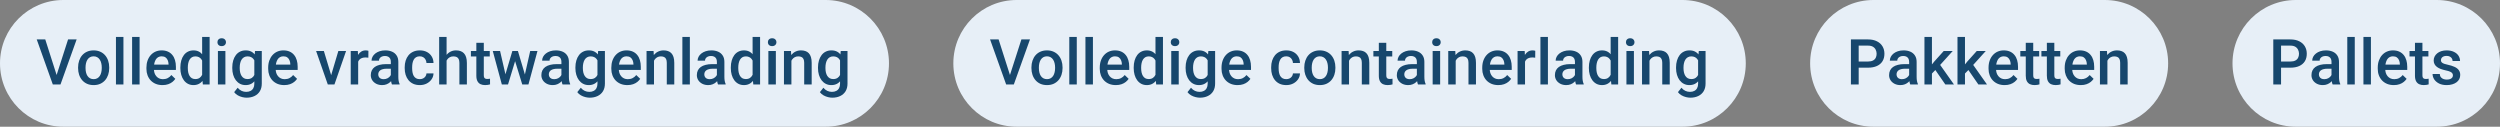
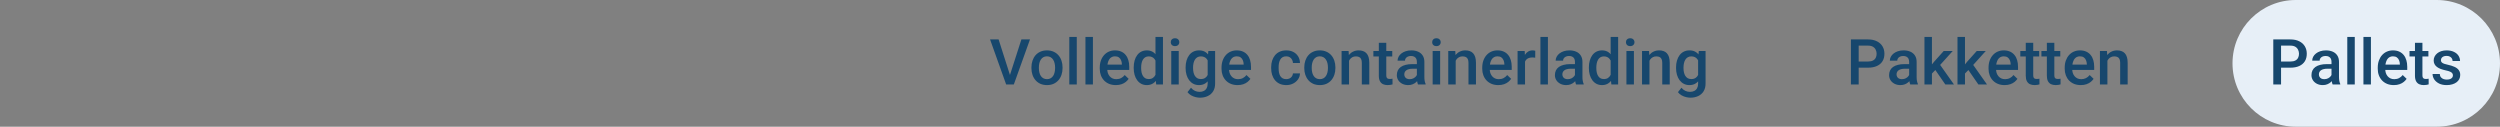
<svg xmlns="http://www.w3.org/2000/svg" width="1243" height="63" viewBox="0 0 1243 63" fill="none">
  <rect x="0" y="0" width="1243" height="63" fill="#808080" stroke="none" />
-   <path d="M0 31.5C0 14.103 14.103 0 31.5 0H410.5C427.897 0 442 14.103 442 31.5C442 48.897 427.897 63 410.5 63H31.5C14.103 63 0 48.897 0 31.5Z" fill="#E7EFF7" />
-   <path d="M27.951 37.909L33.842 19.605H38.103L30.074 42H27.198L27.951 37.909ZM22.507 19.605L28.351 37.909L29.151 42H26.259L18.262 19.605H22.507ZM38.826 33.864V33.51C38.826 32.31 39 31.198 39.349 30.172C39.697 29.137 40.2 28.239 40.856 27.48C41.523 26.711 42.333 26.117 43.286 25.696C44.25 25.266 45.337 25.05 46.547 25.05C47.767 25.05 48.854 25.266 49.808 25.696C50.772 26.117 51.587 26.711 52.253 27.48C52.92 28.239 53.427 29.137 53.776 30.172C54.124 31.198 54.299 32.31 54.299 33.51V33.864C54.299 35.063 54.124 36.176 53.776 37.201C53.427 38.227 52.92 39.124 52.253 39.893C51.587 40.652 50.777 41.246 49.823 41.677C48.869 42.097 47.788 42.308 46.578 42.308C45.357 42.308 44.265 42.097 43.301 41.677C42.348 41.246 41.538 40.652 40.871 39.893C40.205 39.124 39.697 38.227 39.349 37.201C39 36.176 38.826 35.063 38.826 33.864ZM42.532 33.51V33.864C42.532 34.612 42.609 35.32 42.763 35.986C42.917 36.653 43.158 37.237 43.486 37.739C43.814 38.242 44.235 38.637 44.747 38.924C45.26 39.211 45.87 39.355 46.578 39.355C47.265 39.355 47.859 39.211 48.362 38.924C48.874 38.637 49.295 38.242 49.623 37.739C49.951 37.237 50.192 36.653 50.346 35.986C50.51 35.32 50.592 34.612 50.592 33.864V33.51C50.592 32.772 50.51 32.074 50.346 31.418C50.192 30.752 49.946 30.162 49.608 29.649C49.279 29.137 48.859 28.737 48.346 28.45C47.844 28.152 47.244 28.003 46.547 28.003C45.85 28.003 45.245 28.152 44.732 28.45C44.23 28.737 43.814 29.137 43.486 29.649C43.158 30.162 42.917 30.752 42.763 31.418C42.609 32.074 42.532 32.772 42.532 33.51ZM61.374 18.375V42H57.652V18.375H61.374ZM69.403 18.375V42H65.681V18.375H69.403ZM80.8 42.308C79.57 42.308 78.457 42.108 77.462 41.708C76.478 41.298 75.637 40.728 74.94 40.001C74.253 39.273 73.725 38.416 73.356 37.432C72.987 36.447 72.802 35.386 72.802 34.248V33.633C72.802 32.331 72.992 31.151 73.371 30.095C73.751 29.039 74.279 28.137 74.955 27.388C75.632 26.629 76.432 26.05 77.355 25.65C78.278 25.25 79.277 25.05 80.354 25.05C81.543 25.05 82.584 25.25 83.476 25.65C84.368 26.05 85.107 26.614 85.691 27.342C86.286 28.06 86.727 28.916 87.014 29.911C87.311 30.905 87.46 32.002 87.46 33.202V34.786H74.602V32.126H83.799V31.833C83.779 31.167 83.645 30.541 83.399 29.957C83.164 29.372 82.8 28.901 82.307 28.542C81.815 28.183 81.159 28.003 80.339 28.003C79.723 28.003 79.175 28.137 78.693 28.403C78.221 28.66 77.826 29.034 77.508 29.526C77.191 30.018 76.945 30.613 76.77 31.31C76.606 31.997 76.524 32.772 76.524 33.633V34.248C76.524 34.976 76.622 35.653 76.816 36.278C77.022 36.894 77.319 37.432 77.709 37.893C78.098 38.355 78.57 38.719 79.124 38.985C79.677 39.242 80.308 39.37 81.015 39.37C81.907 39.37 82.702 39.19 83.399 38.831C84.097 38.473 84.702 37.965 85.214 37.309L87.168 39.201C86.809 39.724 86.342 40.226 85.768 40.708C85.194 41.18 84.492 41.564 83.661 41.862C82.841 42.159 81.887 42.308 80.8 42.308ZM100.503 38.555V18.375H104.225V42H100.857L100.503 38.555ZM89.675 33.864V33.541C89.675 32.279 89.823 31.131 90.121 30.095C90.418 29.049 90.849 28.152 91.413 27.404C91.977 26.645 92.664 26.065 93.474 25.666C94.284 25.255 95.197 25.05 96.212 25.05C97.217 25.05 98.098 25.245 98.857 25.635C99.616 26.024 100.262 26.583 100.795 27.311C101.328 28.029 101.754 28.89 102.072 29.895C102.39 30.89 102.615 31.997 102.749 33.218V34.248C102.615 35.438 102.39 36.524 102.072 37.509C101.754 38.493 101.328 39.344 100.795 40.062C100.262 40.78 99.611 41.334 98.842 41.723C98.083 42.113 97.196 42.308 96.181 42.308C95.176 42.308 94.269 42.097 93.459 41.677C92.659 41.257 91.977 40.667 91.413 39.908C90.849 39.149 90.418 38.257 90.121 37.232C89.823 36.196 89.675 35.074 89.675 33.864ZM93.382 33.541V33.864C93.382 34.622 93.448 35.33 93.582 35.986C93.725 36.642 93.946 37.222 94.243 37.724C94.54 38.216 94.925 38.606 95.397 38.893C95.878 39.17 96.453 39.308 97.119 39.308C97.96 39.308 98.652 39.124 99.196 38.755C99.739 38.386 100.165 37.888 100.472 37.263C100.79 36.627 101.005 35.919 101.118 35.14V32.356C101.057 31.751 100.928 31.187 100.734 30.664C100.549 30.141 100.298 29.685 99.98 29.295C99.662 28.895 99.267 28.588 98.796 28.373C98.334 28.147 97.786 28.034 97.15 28.034C96.473 28.034 95.899 28.178 95.427 28.465C94.956 28.752 94.566 29.147 94.258 29.649C93.961 30.152 93.74 30.736 93.597 31.403C93.453 32.069 93.382 32.782 93.382 33.541ZM112.069 25.358V42H108.347V25.358H112.069ZM108.101 20.99C108.101 20.426 108.286 19.959 108.655 19.59C109.034 19.211 109.557 19.021 110.224 19.021C110.88 19.021 111.398 19.211 111.777 19.59C112.156 19.959 112.346 20.426 112.346 20.99C112.346 21.544 112.156 22.005 111.777 22.374C111.398 22.743 110.88 22.928 110.224 22.928C109.557 22.928 109.034 22.743 108.655 22.374C108.286 22.005 108.101 21.544 108.101 20.99ZM126.789 25.358H130.157V41.539C130.157 43.036 129.839 44.307 129.204 45.353C128.568 46.399 127.681 47.194 126.543 47.737C125.405 48.291 124.087 48.568 122.59 48.568C121.954 48.568 121.247 48.475 120.467 48.291C119.698 48.106 118.95 47.809 118.222 47.399C117.504 46.999 116.904 46.471 116.422 45.815L118.16 43.63C118.755 44.338 119.411 44.856 120.129 45.184C120.847 45.512 121.6 45.676 122.39 45.676C123.241 45.676 123.964 45.517 124.559 45.199C125.164 44.892 125.63 44.435 125.958 43.83C126.286 43.225 126.45 42.487 126.45 41.615V29.126L126.789 25.358ZM115.484 33.864V33.541C115.484 32.279 115.638 31.131 115.945 30.095C116.253 29.049 116.694 28.152 117.268 27.404C117.842 26.645 118.54 26.065 119.36 25.666C120.18 25.255 121.108 25.05 122.144 25.05C123.22 25.05 124.138 25.245 124.897 25.635C125.666 26.024 126.307 26.583 126.82 27.311C127.332 28.029 127.732 28.89 128.019 29.895C128.317 30.89 128.537 31.997 128.681 33.218V34.248C128.547 35.438 128.322 36.524 128.004 37.509C127.686 38.493 127.266 39.344 126.743 40.062C126.22 40.78 125.574 41.334 124.805 41.723C124.046 42.113 123.149 42.308 122.113 42.308C121.098 42.308 120.18 42.097 119.36 41.677C118.55 41.257 117.853 40.667 117.268 39.908C116.694 39.149 116.253 38.257 115.945 37.232C115.638 36.196 115.484 35.074 115.484 33.864ZM119.191 33.541V33.864C119.191 34.622 119.262 35.33 119.406 35.986C119.56 36.642 119.791 37.222 120.098 37.724C120.416 38.216 120.816 38.606 121.298 38.893C121.79 39.17 122.369 39.308 123.036 39.308C123.907 39.308 124.62 39.124 125.174 38.755C125.738 38.386 126.168 37.888 126.466 37.263C126.773 36.627 126.989 35.919 127.112 35.14V32.356C127.05 31.751 126.922 31.187 126.727 30.664C126.543 30.141 126.292 29.685 125.974 29.295C125.656 28.895 125.256 28.588 124.774 28.373C124.292 28.147 123.723 28.034 123.067 28.034C122.4 28.034 121.821 28.178 121.329 28.465C120.836 28.752 120.431 29.147 120.114 29.649C119.806 30.152 119.575 30.736 119.421 31.403C119.268 32.069 119.191 32.782 119.191 33.541ZM141.339 42.308C140.109 42.308 138.996 42.108 138.001 41.708C137.017 41.298 136.176 40.728 135.479 40.001C134.792 39.273 134.264 38.416 133.895 37.432C133.526 36.447 133.341 35.386 133.341 34.248V33.633C133.341 32.331 133.531 31.151 133.91 30.095C134.29 29.039 134.818 28.137 135.494 27.388C136.171 26.629 136.971 26.05 137.894 25.65C138.817 25.25 139.816 25.05 140.893 25.05C142.083 25.05 143.123 25.25 144.015 25.65C144.907 26.05 145.646 26.614 146.23 27.342C146.825 28.06 147.266 28.916 147.553 29.911C147.85 30.905 147.999 32.002 147.999 33.202V34.786H135.141V32.126H144.338V31.833C144.318 31.167 144.185 30.541 143.938 29.957C143.703 29.372 143.339 28.901 142.846 28.542C142.354 28.183 141.698 28.003 140.878 28.003C140.262 28.003 139.714 28.137 139.232 28.403C138.76 28.66 138.365 29.034 138.048 29.526C137.73 30.018 137.484 30.613 137.309 31.31C137.145 31.997 137.063 32.772 137.063 33.633V34.248C137.063 34.976 137.161 35.653 137.355 36.278C137.561 36.894 137.858 37.432 138.248 37.893C138.637 38.355 139.109 38.719 139.663 38.985C140.216 39.242 140.847 39.37 141.554 39.37C142.447 39.37 143.241 39.19 143.938 38.831C144.636 38.473 145.241 37.965 145.753 37.309L147.707 39.201C147.348 39.724 146.881 40.226 146.307 40.708C145.733 41.18 145.031 41.564 144.2 41.862C143.38 42.159 142.426 42.308 141.339 42.308ZM164.149 39.062L168.225 25.358H172.07L166.287 42H163.887L164.149 39.062ZM161.027 25.358L165.179 39.124L165.379 42H162.98L157.166 25.358H161.027ZM178.084 28.526V42H174.377V25.358H177.915L178.084 28.526ZM183.175 25.25L183.144 28.696C182.919 28.654 182.673 28.624 182.406 28.603C182.15 28.583 181.893 28.573 181.637 28.573C181.001 28.573 180.442 28.665 179.96 28.849C179.479 29.024 179.073 29.28 178.745 29.618C178.427 29.947 178.181 30.346 178.007 30.818C177.833 31.29 177.73 31.818 177.699 32.402L176.854 32.464C176.854 31.418 176.956 30.449 177.161 29.557C177.366 28.665 177.674 27.88 178.084 27.204C178.504 26.527 179.027 25.999 179.653 25.619C180.289 25.24 181.022 25.05 181.852 25.05C182.078 25.05 182.319 25.071 182.575 25.112C182.842 25.153 183.042 25.199 183.175 25.25ZM194.326 38.662V30.726C194.326 30.131 194.219 29.618 194.003 29.188C193.788 28.757 193.46 28.424 193.019 28.188C192.588 27.952 192.045 27.834 191.388 27.834C190.783 27.834 190.26 27.937 189.82 28.142C189.379 28.347 189.035 28.624 188.789 28.972C188.543 29.321 188.42 29.716 188.42 30.157H184.729C184.729 29.5 184.887 28.865 185.205 28.25C185.523 27.634 185.985 27.086 186.59 26.604C187.195 26.122 187.917 25.742 188.758 25.466C189.599 25.189 190.542 25.05 191.588 25.05C192.839 25.05 193.947 25.261 194.911 25.681C195.885 26.101 196.649 26.737 197.202 27.588C197.766 28.429 198.048 29.485 198.048 30.757V38.155C198.048 38.914 198.1 39.596 198.202 40.2C198.315 40.795 198.474 41.313 198.679 41.754V42H194.88C194.706 41.6 194.567 41.093 194.465 40.477C194.372 39.852 194.326 39.247 194.326 38.662ZM194.865 31.879L194.895 34.171H192.234C191.547 34.171 190.942 34.238 190.419 34.371C189.896 34.494 189.461 34.679 189.112 34.925C188.763 35.171 188.502 35.468 188.328 35.817C188.153 36.166 188.066 36.56 188.066 37.001C188.066 37.442 188.169 37.847 188.374 38.216C188.579 38.575 188.876 38.857 189.266 39.062C189.666 39.267 190.148 39.37 190.712 39.37C191.47 39.37 192.132 39.216 192.696 38.908C193.27 38.591 193.721 38.206 194.049 37.755C194.377 37.294 194.552 36.858 194.572 36.447L195.772 38.093C195.649 38.514 195.439 38.965 195.141 39.447C194.844 39.929 194.454 40.39 193.972 40.831C193.501 41.262 192.932 41.615 192.265 41.892C191.609 42.169 190.85 42.308 189.989 42.308C188.902 42.308 187.933 42.092 187.082 41.662C186.231 41.221 185.564 40.631 185.082 39.893C184.6 39.144 184.359 38.298 184.359 37.355C184.359 36.473 184.523 35.694 184.852 35.017C185.19 34.33 185.682 33.756 186.328 33.294C186.984 32.833 187.784 32.484 188.728 32.248C189.671 32.002 190.748 31.879 191.958 31.879H194.865ZM208.723 39.355C209.328 39.355 209.871 39.237 210.353 39.001C210.845 38.755 211.24 38.416 211.537 37.986C211.845 37.555 212.014 37.058 212.045 36.494H215.536C215.516 37.57 215.198 38.55 214.583 39.431C213.968 40.313 213.152 41.016 212.137 41.539C211.122 42.051 209.999 42.308 208.769 42.308C207.497 42.308 206.39 42.092 205.447 41.662C204.503 41.221 203.719 40.616 203.093 39.847C202.468 39.078 201.996 38.191 201.678 37.186C201.371 36.181 201.217 35.104 201.217 33.956V33.417C201.217 32.269 201.371 31.192 201.678 30.188C201.996 29.172 202.468 28.28 203.093 27.511C203.719 26.742 204.503 26.142 205.447 25.712C206.39 25.271 207.492 25.05 208.753 25.05C210.086 25.05 211.255 25.317 212.26 25.85C213.265 26.373 214.055 27.106 214.629 28.05C215.213 28.983 215.516 30.07 215.536 31.31H212.045C212.014 30.695 211.86 30.141 211.583 29.649C211.317 29.147 210.938 28.747 210.445 28.45C209.963 28.152 209.384 28.003 208.707 28.003C207.959 28.003 207.338 28.157 206.846 28.465C206.354 28.762 205.969 29.172 205.693 29.695C205.416 30.208 205.216 30.787 205.093 31.433C204.98 32.069 204.924 32.73 204.924 33.417V33.956C204.924 34.643 204.98 35.309 205.093 35.955C205.206 36.601 205.4 37.181 205.677 37.693C205.964 38.196 206.354 38.601 206.846 38.908C207.338 39.206 207.964 39.355 208.723 39.355ZM222.042 18.375V42H218.351V18.375H222.042ZM221.396 33.064L220.197 33.048C220.207 31.9 220.366 30.839 220.674 29.864C220.991 28.89 221.432 28.044 221.996 27.327C222.571 26.599 223.258 26.04 224.057 25.65C224.857 25.25 225.744 25.05 226.718 25.05C227.539 25.05 228.277 25.163 228.933 25.389C229.6 25.614 230.174 25.978 230.656 26.481C231.138 26.973 231.502 27.619 231.748 28.419C232.004 29.208 232.132 30.172 232.132 31.31V42H228.41V31.279C228.41 30.48 228.292 29.844 228.056 29.372C227.831 28.901 227.498 28.562 227.057 28.357C226.616 28.142 226.077 28.034 225.442 28.034C224.775 28.034 224.186 28.168 223.673 28.434C223.17 28.701 222.75 29.065 222.412 29.526C222.073 29.988 221.817 30.521 221.643 31.126C221.479 31.731 221.396 32.377 221.396 33.064ZM243.514 25.358V28.065H234.132V25.358H243.514ZM236.839 21.282H240.546V37.401C240.546 37.914 240.617 38.309 240.761 38.585C240.915 38.852 241.125 39.032 241.392 39.124C241.658 39.216 241.971 39.262 242.33 39.262C242.586 39.262 242.832 39.247 243.068 39.216C243.304 39.185 243.494 39.154 243.637 39.124L243.653 41.954C243.345 42.046 242.986 42.128 242.576 42.2C242.176 42.272 241.715 42.308 241.192 42.308C240.341 42.308 239.587 42.159 238.931 41.862C238.274 41.554 237.762 41.057 237.393 40.37C237.023 39.683 236.839 38.77 236.839 37.632V21.282ZM250.897 38.309L254.742 25.358H257.111L256.465 29.234L252.589 42H250.466L250.897 38.309ZM248.636 25.358L251.635 38.37L251.881 42H249.513L245.006 25.358H248.636ZM260.71 38.216L263.617 25.358H267.231L262.74 42H260.372L260.71 38.216ZM257.511 25.358L261.31 38.155L261.787 42H259.664L255.742 29.218L255.096 25.358H257.511ZM279.136 38.662V30.726C279.136 30.131 279.029 29.618 278.813 29.188C278.598 28.757 278.27 28.424 277.829 28.188C277.398 27.952 276.855 27.834 276.198 27.834C275.594 27.834 275.071 27.937 274.63 28.142C274.189 28.347 273.845 28.624 273.599 28.972C273.353 29.321 273.23 29.716 273.23 30.157H269.539C269.539 29.5 269.698 28.865 270.015 28.25C270.333 27.634 270.795 27.086 271.4 26.604C272.005 26.122 272.728 25.742 273.568 25.466C274.409 25.189 275.353 25.05 276.398 25.05C277.649 25.05 278.757 25.261 279.721 25.681C280.695 26.101 281.459 26.737 282.012 27.588C282.576 28.429 282.858 29.485 282.858 30.757V38.155C282.858 38.914 282.91 39.596 283.012 40.2C283.125 40.795 283.284 41.313 283.489 41.754V42H279.69C279.516 41.6 279.377 41.093 279.275 40.477C279.182 39.852 279.136 39.247 279.136 38.662ZM279.675 31.879L279.705 34.171H277.044C276.357 34.171 275.752 34.238 275.229 34.371C274.707 34.494 274.271 34.679 273.922 34.925C273.573 35.171 273.312 35.468 273.138 35.817C272.963 36.166 272.876 36.56 272.876 37.001C272.876 37.442 272.979 37.847 273.184 38.216C273.389 38.575 273.686 38.857 274.076 39.062C274.476 39.267 274.958 39.37 275.522 39.37C276.281 39.37 276.942 39.216 277.506 38.908C278.08 38.591 278.531 38.206 278.859 37.755C279.188 37.294 279.362 36.858 279.382 36.447L280.582 38.093C280.459 38.514 280.249 38.965 279.951 39.447C279.654 39.929 279.264 40.39 278.782 40.831C278.311 41.262 277.742 41.615 277.075 41.892C276.419 42.169 275.66 42.308 274.799 42.308C273.712 42.308 272.743 42.092 271.892 41.662C271.041 41.221 270.374 40.631 269.892 39.893C269.41 39.144 269.169 38.298 269.169 37.355C269.169 36.473 269.333 35.694 269.662 35.017C270 34.33 270.492 33.756 271.138 33.294C271.794 32.833 272.594 32.484 273.538 32.248C274.481 32.002 275.558 31.879 276.768 31.879H279.675ZM297.393 25.358H300.762V41.539C300.762 43.036 300.444 44.307 299.808 45.353C299.172 46.399 298.285 47.194 297.147 47.737C296.009 48.291 294.691 48.568 293.194 48.568C292.559 48.568 291.851 48.475 291.072 48.291C290.303 48.106 289.554 47.809 288.826 47.399C288.108 46.999 287.509 46.471 287.027 45.815L288.765 43.63C289.359 44.338 290.016 44.856 290.733 45.184C291.451 45.512 292.205 45.676 292.994 45.676C293.845 45.676 294.568 45.517 295.163 45.199C295.768 44.892 296.235 44.435 296.563 43.83C296.891 43.225 297.055 42.487 297.055 41.615V29.126L297.393 25.358ZM286.088 33.864V33.541C286.088 32.279 286.242 31.131 286.55 30.095C286.857 29.049 287.298 28.152 287.873 27.404C288.447 26.645 289.144 26.065 289.964 25.666C290.785 25.255 291.713 25.05 292.748 25.05C293.825 25.05 294.743 25.245 295.501 25.635C296.271 26.024 296.911 26.583 297.424 27.311C297.937 28.029 298.337 28.89 298.624 29.895C298.921 30.89 299.142 31.997 299.285 33.218V34.248C299.152 35.438 298.926 36.524 298.608 37.509C298.291 38.493 297.87 39.344 297.347 40.062C296.824 40.78 296.178 41.334 295.409 41.723C294.65 42.113 293.753 42.308 292.718 42.308C291.702 42.308 290.785 42.097 289.964 41.677C289.154 41.257 288.457 40.667 287.873 39.908C287.298 39.149 286.857 38.257 286.55 37.232C286.242 36.196 286.088 35.074 286.088 33.864ZM289.795 33.541V33.864C289.795 34.622 289.867 35.33 290.01 35.986C290.164 36.642 290.395 37.222 290.703 37.724C291.021 38.216 291.42 38.606 291.902 38.893C292.395 39.17 292.974 39.308 293.64 39.308C294.512 39.308 295.225 39.124 295.778 38.755C296.342 38.386 296.773 37.888 297.07 37.263C297.378 36.627 297.593 35.919 297.716 35.14V32.356C297.655 31.751 297.527 31.187 297.332 30.664C297.147 30.141 296.896 29.685 296.578 29.295C296.26 28.895 295.86 28.588 295.378 28.373C294.896 28.147 294.327 28.034 293.671 28.034C293.005 28.034 292.425 28.178 291.933 28.465C291.441 28.752 291.036 29.147 290.718 29.649C290.41 30.152 290.18 30.736 290.026 31.403C289.872 32.069 289.795 32.782 289.795 33.541ZM311.944 42.308C310.713 42.308 309.601 42.108 308.606 41.708C307.622 41.298 306.781 40.728 306.083 40.001C305.396 39.273 304.868 38.416 304.499 37.432C304.13 36.447 303.946 35.386 303.946 34.248V33.633C303.946 32.331 304.135 31.151 304.515 30.095C304.894 29.039 305.422 28.137 306.099 27.388C306.776 26.629 307.575 26.05 308.498 25.65C309.421 25.25 310.421 25.05 311.498 25.05C312.687 25.05 313.728 25.25 314.62 25.65C315.512 26.05 316.25 26.614 316.835 27.342C317.429 28.06 317.87 28.916 318.157 29.911C318.455 30.905 318.604 32.002 318.604 33.202V34.786H305.745V32.126H314.943V31.833C314.922 31.167 314.789 30.541 314.543 29.957C314.307 29.372 313.943 28.901 313.451 28.542C312.959 28.183 312.302 28.003 311.482 28.003C310.867 28.003 310.318 28.137 309.836 28.403C309.365 28.66 308.97 29.034 308.652 29.526C308.334 30.018 308.088 30.613 307.914 31.31C307.75 31.997 307.668 32.772 307.668 33.633V34.248C307.668 34.976 307.765 35.653 307.96 36.278C308.165 36.894 308.462 37.432 308.852 37.893C309.242 38.355 309.713 38.719 310.267 38.985C310.821 39.242 311.451 39.37 312.159 39.37C313.051 39.37 313.846 39.19 314.543 38.831C315.24 38.473 315.845 37.965 316.358 37.309L318.311 39.201C317.952 39.724 317.486 40.226 316.912 40.708C316.337 41.18 315.635 41.564 314.804 41.862C313.984 42.159 313.031 42.308 311.944 42.308ZM325.171 28.911V42H321.464V25.358H324.956L325.171 28.911ZM324.51 33.064L323.31 33.048C323.32 31.869 323.484 30.787 323.802 29.803C324.13 28.819 324.582 27.973 325.156 27.265C325.74 26.558 326.438 26.014 327.248 25.635C328.058 25.245 328.96 25.05 329.955 25.05C330.754 25.05 331.477 25.163 332.123 25.389C332.78 25.604 333.338 25.958 333.8 26.45C334.271 26.942 334.63 27.583 334.876 28.373C335.123 29.152 335.246 30.111 335.246 31.249V42H331.523V31.233C331.523 30.434 331.406 29.803 331.17 29.342C330.944 28.87 330.611 28.537 330.17 28.342C329.739 28.137 329.201 28.034 328.555 28.034C327.919 28.034 327.35 28.168 326.848 28.434C326.345 28.701 325.92 29.065 325.571 29.526C325.233 29.988 324.971 30.521 324.787 31.126C324.602 31.731 324.51 32.377 324.51 33.064ZM342.998 18.375V42H339.275V18.375H342.998ZM356.44 38.662V30.726C356.44 30.131 356.333 29.618 356.117 29.188C355.902 28.757 355.574 28.424 355.133 28.188C354.702 27.952 354.159 27.834 353.503 27.834C352.898 27.834 352.375 27.937 351.934 28.142C351.493 28.347 351.149 28.624 350.903 28.972C350.657 29.321 350.534 29.716 350.534 30.157H346.843C346.843 29.5 347.002 28.865 347.32 28.25C347.637 27.634 348.099 27.086 348.704 26.604C349.309 26.122 350.032 25.742 350.873 25.466C351.713 25.189 352.657 25.05 353.703 25.05C354.954 25.05 356.061 25.261 357.025 25.681C357.999 26.101 358.763 26.737 359.317 27.588C359.881 28.429 360.163 29.485 360.163 30.757V38.155C360.163 38.914 360.214 39.596 360.316 40.2C360.429 40.795 360.588 41.313 360.793 41.754V42H356.994C356.82 41.6 356.681 41.093 356.579 40.477C356.487 39.852 356.44 39.247 356.44 38.662ZM356.979 31.879L357.01 34.171H354.349C353.662 34.171 353.057 34.238 352.534 34.371C352.011 34.494 351.575 34.679 351.226 34.925C350.878 35.171 350.616 35.468 350.442 35.817C350.268 36.166 350.18 36.56 350.18 37.001C350.18 37.442 350.283 37.847 350.488 38.216C350.693 38.575 350.99 38.857 351.38 39.062C351.78 39.267 352.262 39.37 352.826 39.37C353.585 39.37 354.246 39.216 354.81 38.908C355.384 38.591 355.835 38.206 356.164 37.755C356.492 37.294 356.666 36.858 356.687 36.447L357.886 38.093C357.763 38.514 357.553 38.965 357.256 39.447C356.958 39.929 356.569 40.39 356.087 40.831C355.615 41.262 355.046 41.615 354.379 41.892C353.723 42.169 352.964 42.308 352.103 42.308C351.016 42.308 350.047 42.092 349.196 41.662C348.345 41.221 347.678 40.631 347.197 39.893C346.715 39.144 346.474 38.298 346.474 37.355C346.474 36.473 346.638 35.694 346.966 35.017C347.304 34.33 347.796 33.756 348.442 33.294C349.099 32.833 349.898 32.484 350.842 32.248C351.785 32.002 352.862 31.879 354.072 31.879H356.979ZM374.19 38.555V18.375H377.912V42H374.544L374.19 38.555ZM363.362 33.864V33.541C363.362 32.279 363.51 31.131 363.808 30.095C364.105 29.049 364.536 28.152 365.1 27.404C365.664 26.645 366.351 26.065 367.161 25.666C367.971 25.255 368.884 25.05 369.899 25.05C370.904 25.05 371.785 25.245 372.544 25.635C373.303 26.024 373.949 26.583 374.482 27.311C375.015 28.029 375.441 28.89 375.759 29.895C376.077 30.89 376.302 31.997 376.436 33.218V34.248C376.302 35.438 376.077 36.524 375.759 37.509C375.441 38.493 375.015 39.344 374.482 40.062C373.949 40.78 373.298 41.334 372.529 41.723C371.77 42.113 370.883 42.308 369.868 42.308C368.863 42.308 367.956 42.097 367.146 41.677C366.346 41.257 365.664 40.667 365.1 39.908C364.536 39.149 364.105 38.257 363.808 37.232C363.51 36.196 363.362 35.074 363.362 33.864ZM367.069 33.541V33.864C367.069 34.622 367.135 35.33 367.269 35.986C367.412 36.642 367.633 37.222 367.93 37.724C368.227 38.216 368.612 38.606 369.083 38.893C369.565 39.17 370.14 39.308 370.806 39.308C371.647 39.308 372.339 39.124 372.883 38.755C373.426 38.386 373.852 37.888 374.159 37.263C374.477 36.627 374.692 35.919 374.805 35.14V32.356C374.744 31.751 374.615 31.187 374.421 30.664C374.236 30.141 373.985 29.685 373.667 29.295C373.349 28.895 372.954 28.588 372.483 28.373C372.021 28.147 371.473 28.034 370.837 28.034C370.16 28.034 369.586 28.178 369.114 28.465C368.643 28.752 368.253 29.147 367.945 29.649C367.648 30.152 367.427 30.736 367.284 31.403C367.14 32.069 367.069 32.782 367.069 33.541ZM385.756 25.358V42H382.034V25.358H385.756ZM381.788 20.99C381.788 20.426 381.973 19.959 382.342 19.59C382.721 19.211 383.244 19.021 383.911 19.021C384.567 19.021 385.085 19.211 385.464 19.59C385.844 19.959 386.033 20.426 386.033 20.99C386.033 21.544 385.844 22.005 385.464 22.374C385.085 22.743 384.567 22.928 383.911 22.928C383.244 22.928 382.721 22.743 382.342 22.374C381.973 22.005 381.788 21.544 381.788 20.99ZM393.493 28.911V42H389.786V25.358H393.278L393.493 28.911ZM392.832 33.064L391.632 33.048C391.642 31.869 391.806 30.787 392.124 29.803C392.452 28.819 392.903 27.973 393.478 27.265C394.062 26.558 394.759 26.014 395.569 25.635C396.379 25.245 397.282 25.05 398.276 25.05C399.076 25.05 399.799 25.163 400.445 25.389C401.101 25.604 401.66 25.958 402.122 26.45C402.593 26.942 402.952 27.583 403.198 28.373C403.444 29.152 403.567 30.111 403.567 31.249V42H399.845V31.233C399.845 30.434 399.727 29.803 399.491 29.342C399.266 28.87 398.933 28.537 398.492 28.342C398.061 28.137 397.523 28.034 396.877 28.034C396.241 28.034 395.672 28.168 395.169 28.434C394.667 28.701 394.241 29.065 393.893 29.526C393.554 29.988 393.293 30.521 393.108 31.126C392.924 31.731 392.832 32.377 392.832 33.064ZM418.01 25.358H421.378V41.539C421.378 43.036 421.061 44.307 420.425 45.353C419.789 46.399 418.902 47.194 417.764 47.737C416.626 48.291 415.308 48.568 413.811 48.568C413.175 48.568 412.468 48.475 411.688 48.291C410.919 48.106 410.171 47.809 409.443 47.399C408.725 46.999 408.125 46.471 407.643 45.815L409.381 43.63C409.976 44.338 410.632 44.856 411.35 45.184C412.068 45.512 412.822 45.676 413.611 45.676C414.462 45.676 415.185 45.517 415.78 45.199C416.385 44.892 416.851 44.435 417.179 43.83C417.508 43.225 417.672 42.487 417.672 41.615V29.126L418.01 25.358ZM406.705 33.864V33.541C406.705 32.279 406.859 31.131 407.167 30.095C407.474 29.049 407.915 28.152 408.489 27.404C409.063 26.645 409.761 26.065 410.581 25.666C411.401 25.255 412.329 25.05 413.365 25.05C414.442 25.05 415.359 25.245 416.118 25.635C416.887 26.024 417.528 26.583 418.041 27.311C418.553 28.029 418.953 28.89 419.24 29.895C419.538 30.89 419.758 31.997 419.902 33.218V34.248C419.769 35.438 419.543 36.524 419.225 37.509C418.907 38.493 418.487 39.344 417.964 40.062C417.441 40.78 416.795 41.334 416.026 41.723C415.267 42.113 414.37 42.308 413.334 42.308C412.319 42.308 411.401 42.097 410.581 41.677C409.771 41.257 409.074 40.667 408.489 39.908C407.915 39.149 407.474 38.257 407.167 37.232C406.859 36.196 406.705 35.074 406.705 33.864ZM410.412 33.541V33.864C410.412 34.622 410.484 35.33 410.627 35.986C410.781 36.642 411.012 37.222 411.319 37.724C411.637 38.216 412.037 38.606 412.519 38.893C413.011 39.17 413.591 39.308 414.257 39.308C415.129 39.308 415.841 39.124 416.395 38.755C416.959 38.386 417.39 37.888 417.687 37.263C417.995 36.627 418.21 35.919 418.333 35.14V32.356C418.271 31.751 418.143 31.187 417.948 30.664C417.764 30.141 417.513 29.685 417.195 29.295C416.877 28.895 416.477 28.588 415.995 28.373C415.513 28.147 414.944 28.034 414.288 28.034C413.621 28.034 413.042 28.178 412.55 28.465C412.058 28.752 411.653 29.147 411.335 29.649C411.027 30.152 410.796 30.736 410.643 31.403C410.489 32.069 410.412 32.782 410.412 33.541Z" fill="#17476D" />
-   <path d="M474 31.5C474 14.103 488.103 0 505.5 0H836.5C853.897 0 868 14.103 868 31.5C868 48.897 853.897 63 836.5 63H505.5C488.103 63 474 48.897 474 31.5Z" fill="#E7EFF7" />
  <path d="M501.951 37.909L507.842 19.605H512.103L504.074 42H501.198L501.951 37.909ZM496.507 19.605L502.351 37.909L503.151 42H500.26L492.261 19.605H496.507ZM512.826 33.864V33.51C512.826 32.31 513 31.198 513.349 30.172C513.697 29.137 514.2 28.239 514.856 27.48C515.522 26.711 516.333 26.117 517.286 25.696C518.25 25.266 519.337 25.05 520.547 25.05C521.767 25.05 522.854 25.266 523.808 25.696C524.771 26.117 525.587 26.711 526.253 27.48C526.92 28.239 527.427 29.137 527.776 30.172C528.125 31.198 528.299 32.31 528.299 33.51V33.864C528.299 35.063 528.125 36.176 527.776 37.201C527.427 38.227 526.92 39.124 526.253 39.893C525.587 40.652 524.777 41.246 523.823 41.677C522.869 42.097 521.788 42.308 520.578 42.308C519.357 42.308 518.265 42.097 517.302 41.677C516.348 41.246 515.538 40.652 514.871 39.893C514.205 39.124 513.697 38.227 513.349 37.201C513 36.176 512.826 35.063 512.826 33.864ZM516.532 33.51V33.864C516.532 34.612 516.609 35.32 516.763 35.986C516.917 36.653 517.158 37.237 517.486 37.739C517.814 38.242 518.235 38.637 518.747 38.924C519.26 39.211 519.87 39.355 520.578 39.355C521.265 39.355 521.859 39.211 522.362 38.924C522.875 38.637 523.295 38.242 523.623 37.739C523.951 37.237 524.192 36.653 524.346 35.986C524.51 35.32 524.592 34.612 524.592 33.864V33.51C524.592 32.772 524.51 32.074 524.346 31.418C524.192 30.752 523.946 30.162 523.608 29.649C523.28 29.137 522.859 28.737 522.346 28.45C521.844 28.152 521.244 28.003 520.547 28.003C519.85 28.003 519.245 28.152 518.732 28.45C518.229 28.737 517.814 29.137 517.486 29.649C517.158 30.162 516.917 30.752 516.763 31.418C516.609 32.074 516.532 32.772 516.532 33.51ZM535.374 18.375V42H531.652V18.375H535.374ZM543.403 18.375V42H539.681V18.375H543.403ZM554.8 42.308C553.57 42.308 552.457 42.108 551.462 41.708C550.478 41.298 549.637 40.728 548.94 40.001C548.253 39.273 547.725 38.416 547.356 37.432C546.987 36.447 546.802 35.386 546.802 34.248V33.633C546.802 32.331 546.992 31.151 547.371 30.095C547.75 29.039 548.279 28.137 548.955 27.388C549.632 26.629 550.432 26.05 551.355 25.65C552.278 25.25 553.277 25.05 554.354 25.05C555.543 25.05 556.584 25.25 557.476 25.65C558.368 26.05 559.107 26.614 559.691 27.342C560.286 28.06 560.727 28.916 561.014 29.911C561.311 30.905 561.46 32.002 561.46 33.202V34.786H548.602V32.126H557.799V31.833C557.779 31.167 557.646 30.541 557.399 29.957C557.164 29.372 556.8 28.901 556.307 28.542C555.815 28.183 555.159 28.003 554.339 28.003C553.723 28.003 553.175 28.137 552.693 28.403C552.221 28.66 551.826 29.034 551.509 29.526C551.191 30.018 550.945 30.613 550.77 31.31C550.606 31.997 550.524 32.772 550.524 33.633V34.248C550.524 34.976 550.622 35.653 550.816 36.278C551.021 36.894 551.319 37.432 551.708 37.893C552.098 38.355 552.57 38.719 553.124 38.985C553.677 39.242 554.308 39.37 555.015 39.37C555.907 39.37 556.702 39.19 557.399 38.831C558.097 38.473 558.702 37.965 559.214 37.309L561.168 39.201C560.809 39.724 560.342 40.226 559.768 40.708C559.194 41.18 558.491 41.564 557.661 41.862C556.841 42.159 555.887 42.308 554.8 42.308ZM574.503 38.555V18.375H578.225V42H574.857L574.503 38.555ZM563.675 33.864V33.541C563.675 32.279 563.823 31.131 564.121 30.095C564.418 29.049 564.849 28.152 565.413 27.404C565.977 26.645 566.664 26.065 567.474 25.666C568.284 25.255 569.197 25.05 570.212 25.05C571.217 25.05 572.098 25.245 572.857 25.635C573.616 26.024 574.262 26.583 574.795 27.311C575.328 28.029 575.754 28.89 576.072 29.895C576.39 30.89 576.615 31.997 576.749 33.218V34.248C576.615 35.438 576.39 36.524 576.072 37.509C575.754 38.493 575.328 39.344 574.795 40.062C574.262 40.78 573.611 41.334 572.842 41.723C572.083 42.113 571.196 42.308 570.181 42.308C569.176 42.308 568.269 42.097 567.458 41.677C566.659 41.257 565.977 40.667 565.413 39.908C564.849 39.149 564.418 38.257 564.121 37.232C563.823 36.196 563.675 35.074 563.675 33.864ZM567.382 33.541V33.864C567.382 34.622 567.448 35.33 567.582 35.986C567.725 36.642 567.946 37.222 568.243 37.724C568.54 38.216 568.925 38.606 569.396 38.893C569.878 39.17 570.453 39.308 571.119 39.308C571.96 39.308 572.652 39.124 573.196 38.755C573.739 38.386 574.165 37.888 574.472 37.263C574.79 36.627 575.005 35.919 575.118 35.14V32.356C575.057 31.751 574.928 31.187 574.734 30.664C574.549 30.141 574.298 29.685 573.98 29.295C573.662 28.895 573.267 28.588 572.796 28.373C572.334 28.147 571.786 28.034 571.15 28.034C570.473 28.034 569.899 28.178 569.427 28.465C568.956 28.752 568.566 29.147 568.258 29.649C567.961 30.152 567.74 30.736 567.597 31.403C567.453 32.069 567.382 32.782 567.382 33.541ZM586.069 25.358V42H582.347V25.358H586.069ZM582.101 20.99C582.101 20.426 582.286 19.959 582.655 19.59C583.034 19.211 583.557 19.021 584.224 19.021C584.88 19.021 585.398 19.211 585.777 19.59C586.156 19.959 586.346 20.426 586.346 20.99C586.346 21.544 586.156 22.005 585.777 22.374C585.398 22.743 584.88 22.928 584.224 22.928C583.557 22.928 583.034 22.743 582.655 22.374C582.286 22.005 582.101 21.544 582.101 20.99ZM600.789 25.358H604.157V41.539C604.157 43.036 603.839 44.307 603.204 45.353C602.568 46.399 601.681 47.194 600.543 47.737C599.405 48.291 598.087 48.568 596.59 48.568C595.954 48.568 595.247 48.475 594.467 48.291C593.698 48.106 592.95 47.809 592.222 47.399C591.504 46.999 590.904 46.471 590.422 45.815L592.16 43.63C592.755 44.338 593.411 44.856 594.129 45.184C594.847 45.512 595.6 45.676 596.39 45.676C597.241 45.676 597.964 45.517 598.559 45.199C599.164 44.892 599.63 44.435 599.958 43.83C600.286 43.225 600.45 42.487 600.45 41.615V29.126L600.789 25.358ZM589.484 33.864V33.541C589.484 32.279 589.638 31.131 589.945 30.095C590.253 29.049 590.694 28.152 591.268 27.404C591.842 26.645 592.54 26.065 593.36 25.666C594.18 25.255 595.108 25.05 596.144 25.05C597.22 25.05 598.138 25.245 598.897 25.635C599.666 26.024 600.307 26.583 600.82 27.311C601.332 28.029 601.732 28.89 602.019 29.895C602.317 30.89 602.537 31.997 602.681 33.218V34.248C602.547 35.438 602.322 36.524 602.004 37.509C601.686 38.493 601.266 39.344 600.743 40.062C600.22 40.78 599.574 41.334 598.805 41.723C598.046 42.113 597.149 42.308 596.113 42.308C595.098 42.308 594.18 42.097 593.36 41.677C592.55 41.257 591.853 40.667 591.268 39.908C590.694 39.149 590.253 38.257 589.945 37.232C589.638 36.196 589.484 35.074 589.484 33.864ZM593.191 33.541V33.864C593.191 34.622 593.262 35.33 593.406 35.986C593.56 36.642 593.791 37.222 594.098 37.724C594.416 38.216 594.816 38.606 595.298 38.893C595.79 39.17 596.369 39.308 597.036 39.308C597.907 39.308 598.62 39.124 599.174 38.755C599.738 38.386 600.168 37.888 600.466 37.263C600.773 36.627 600.989 35.919 601.112 35.14V32.356C601.05 31.751 600.922 31.187 600.727 30.664C600.543 30.141 600.292 29.685 599.974 29.295C599.656 28.895 599.256 28.588 598.774 28.373C598.292 28.147 597.723 28.034 597.067 28.034C596.4 28.034 595.821 28.178 595.329 28.465C594.836 28.752 594.431 29.147 594.114 29.649C593.806 30.152 593.575 30.736 593.421 31.403C593.268 32.069 593.191 32.782 593.191 33.541ZM615.339 42.308C614.109 42.308 612.996 42.108 612.001 41.708C611.017 41.298 610.176 40.728 609.479 40.001C608.792 39.273 608.264 38.416 607.895 37.432C607.526 36.447 607.341 35.386 607.341 34.248V33.633C607.341 32.331 607.531 31.151 607.91 30.095C608.29 29.039 608.818 28.137 609.494 27.388C610.171 26.629 610.971 26.05 611.894 25.65C612.817 25.25 613.816 25.05 614.893 25.05C616.083 25.05 617.123 25.25 618.015 25.65C618.907 26.05 619.646 26.614 620.23 27.342C620.825 28.06 621.266 28.916 621.553 29.911C621.85 30.905 621.999 32.002 621.999 33.202V34.786H609.141V32.126H618.338V31.833C618.318 31.167 618.185 30.541 617.938 29.957C617.703 29.372 617.339 28.901 616.846 28.542C616.354 28.183 615.698 28.003 614.878 28.003C614.262 28.003 613.714 28.137 613.232 28.403C612.76 28.66 612.365 29.034 612.048 29.526C611.73 30.018 611.484 30.613 611.309 31.31C611.145 31.997 611.063 32.772 611.063 33.633V34.248C611.063 34.976 611.161 35.653 611.355 36.278C611.561 36.894 611.858 37.432 612.248 37.893C612.637 38.355 613.109 38.719 613.663 38.985C614.216 39.242 614.847 39.37 615.554 39.37C616.447 39.37 617.241 39.19 617.938 38.831C618.636 38.473 619.241 37.965 619.753 37.309L621.707 39.201C621.348 39.724 620.881 40.226 620.307 40.708C619.733 41.18 619.031 41.564 618.2 41.862C617.38 42.159 616.426 42.308 615.339 42.308ZM639.533 39.355C640.138 39.355 640.682 39.237 641.164 39.001C641.656 38.755 642.051 38.416 642.348 37.986C642.656 37.555 642.825 37.058 642.855 36.494H646.347C646.326 37.57 646.009 38.55 645.393 39.431C644.778 40.313 643.963 41.016 642.948 41.539C641.933 42.051 640.81 42.308 639.579 42.308C638.308 42.308 637.2 42.092 636.257 41.662C635.314 41.221 634.529 40.616 633.904 39.847C633.278 39.078 632.807 38.191 632.489 37.186C632.181 36.181 632.027 35.104 632.027 33.956V33.417C632.027 32.269 632.181 31.192 632.489 30.188C632.807 29.172 633.278 28.28 633.904 27.511C634.529 26.742 635.314 26.142 636.257 25.712C637.2 25.271 638.303 25.05 639.564 25.05C640.897 25.05 642.066 25.317 643.071 25.85C644.076 26.373 644.865 27.106 645.439 28.05C646.024 28.983 646.326 30.07 646.347 31.31H642.855C642.825 30.695 642.671 30.141 642.394 29.649C642.127 29.147 641.748 28.747 641.256 28.45C640.774 28.152 640.195 28.003 639.518 28.003C638.769 28.003 638.149 28.157 637.657 28.465C637.165 28.762 636.78 29.172 636.503 29.695C636.226 30.208 636.026 30.787 635.903 31.433C635.791 32.069 635.734 32.73 635.734 33.417V33.956C635.734 34.643 635.791 35.309 635.903 35.955C636.016 36.601 636.211 37.181 636.488 37.693C636.775 38.196 637.165 38.601 637.657 38.908C638.149 39.206 638.774 39.355 639.533 39.355ZM648.485 33.864V33.51C648.485 32.31 648.659 31.198 649.008 30.172C649.356 29.137 649.859 28.239 650.515 27.48C651.182 26.711 651.992 26.117 652.945 25.696C653.909 25.266 654.996 25.05 656.206 25.05C657.426 25.05 658.513 25.266 659.467 25.696C660.431 26.117 661.246 26.711 661.912 27.48C662.579 28.239 663.086 29.137 663.435 30.172C663.784 31.198 663.958 32.31 663.958 33.51V33.864C663.958 35.063 663.784 36.176 663.435 37.201C663.086 38.227 662.579 39.124 661.912 39.893C661.246 40.652 660.436 41.246 659.482 41.677C658.529 42.097 657.447 42.308 656.237 42.308C655.017 42.308 653.925 42.097 652.961 41.677C652.007 41.246 651.197 40.652 650.531 39.893C649.864 39.124 649.356 38.227 649.008 37.201C648.659 36.176 648.485 35.063 648.485 33.864ZM652.192 33.51V33.864C652.192 34.612 652.269 35.32 652.422 35.986C652.576 36.653 652.817 37.237 653.145 37.739C653.473 38.242 653.894 38.637 654.406 38.924C654.919 39.211 655.529 39.355 656.237 39.355C656.924 39.355 657.519 39.211 658.021 38.924C658.534 38.637 658.954 38.242 659.282 37.739C659.61 37.237 659.851 36.653 660.005 35.986C660.169 35.32 660.251 34.612 660.251 33.864V33.51C660.251 32.772 660.169 32.074 660.005 31.418C659.851 30.752 659.605 30.162 659.267 29.649C658.939 29.137 658.518 28.737 658.006 28.45C657.503 28.152 656.903 28.003 656.206 28.003C655.509 28.003 654.904 28.152 654.391 28.45C653.889 28.737 653.473 29.137 653.145 29.649C652.817 30.162 652.576 30.752 652.422 31.418C652.269 32.074 652.192 32.772 652.192 33.51ZM670.741 28.911V42H667.034V25.358H670.526L670.741 28.911ZM670.08 33.064L668.88 33.048C668.89 31.869 669.054 30.787 669.372 29.803C669.7 28.819 670.151 27.973 670.726 27.265C671.31 26.558 672.007 26.014 672.817 25.635C673.627 25.245 674.53 25.05 675.524 25.05C676.324 25.05 677.047 25.163 677.693 25.389C678.349 25.604 678.908 25.958 679.37 26.45C679.841 26.942 680.2 27.583 680.446 28.373C680.692 29.152 680.815 30.111 680.815 31.249V42H677.093V31.233C677.093 30.434 676.975 29.803 676.74 29.342C676.514 28.87 676.181 28.537 675.74 28.342C675.309 28.137 674.771 28.034 674.125 28.034C673.489 28.034 672.92 28.168 672.417 28.434C671.915 28.701 671.49 29.065 671.141 29.526C670.802 29.988 670.541 30.521 670.356 31.126C670.172 31.731 670.08 32.377 670.08 33.064ZM692.228 25.358V28.065H682.846V25.358H692.228ZM685.553 21.282H689.26V37.401C689.26 37.914 689.331 38.309 689.475 38.585C689.629 38.852 689.839 39.032 690.105 39.124C690.372 39.216 690.685 39.262 691.044 39.262C691.3 39.262 691.546 39.247 691.782 39.216C692.018 39.185 692.208 39.154 692.351 39.124L692.366 41.954C692.059 42.046 691.7 42.128 691.29 42.2C690.89 42.272 690.428 42.308 689.906 42.308C689.054 42.308 688.301 42.159 687.645 41.862C686.988 41.554 686.476 41.057 686.106 40.37C685.737 39.683 685.553 38.77 685.553 37.632V21.282ZM704.471 38.662V30.726C704.471 30.131 704.364 29.618 704.148 29.188C703.933 28.757 703.605 28.424 703.164 28.188C702.733 27.952 702.19 27.834 701.533 27.834C700.928 27.834 700.406 27.937 699.965 28.142C699.524 28.347 699.18 28.624 698.934 28.972C698.688 29.321 698.565 29.716 698.565 30.157H694.874C694.874 29.5 695.032 28.865 695.35 28.25C695.668 27.634 696.13 27.086 696.735 26.604C697.34 26.122 698.062 25.742 698.903 25.466C699.744 25.189 700.688 25.05 701.733 25.05C702.984 25.05 704.092 25.261 705.056 25.681C706.03 26.101 706.794 26.737 707.347 27.588C707.911 28.429 708.193 29.485 708.193 30.757V38.155C708.193 38.914 708.245 39.596 708.347 40.2C708.46 40.795 708.619 41.313 708.824 41.754V42H705.025C704.851 41.6 704.712 41.093 704.61 40.477C704.517 39.852 704.471 39.247 704.471 38.662ZM705.01 31.879L705.04 34.171H702.379C701.692 34.171 701.087 34.238 700.564 34.371C700.042 34.494 699.606 34.679 699.257 34.925C698.908 35.171 698.647 35.468 698.473 35.817C698.298 36.166 698.211 36.56 698.211 37.001C698.211 37.442 698.314 37.847 698.519 38.216C698.724 38.575 699.021 38.857 699.411 39.062C699.811 39.267 700.293 39.37 700.857 39.37C701.615 39.37 702.277 39.216 702.841 38.908C703.415 38.591 703.866 38.206 704.194 37.755C704.522 37.294 704.697 36.858 704.717 36.447L705.917 38.093C705.794 38.514 705.584 38.965 705.286 39.447C704.989 39.929 704.599 40.39 704.117 40.831C703.646 41.262 703.077 41.615 702.41 41.892C701.754 42.169 700.995 42.308 700.134 42.308C699.047 42.308 698.078 42.092 697.227 41.662C696.376 41.221 695.709 40.631 695.227 39.893C694.745 39.144 694.504 38.298 694.504 37.355C694.504 36.473 694.668 35.694 694.997 35.017C695.335 34.33 695.827 33.756 696.473 33.294C697.129 32.833 697.929 32.484 698.873 32.248C699.816 32.002 700.893 31.879 702.103 31.879H705.01ZM716.038 25.358V42H712.315V25.358H716.038ZM712.069 20.99C712.069 20.426 712.254 19.959 712.623 19.59C713.002 19.211 713.525 19.021 714.192 19.021C714.848 19.021 715.366 19.211 715.745 19.59C716.125 19.959 716.314 20.426 716.314 20.99C716.314 21.544 716.125 22.005 715.745 22.374C715.366 22.743 714.848 22.928 714.192 22.928C713.525 22.928 713.002 22.743 712.623 22.374C712.254 22.005 712.069 21.544 712.069 20.99ZM723.774 28.911V42H720.067V25.358H723.559L723.774 28.911ZM723.113 33.064L721.913 33.048C721.923 31.869 722.087 30.787 722.405 29.803C722.733 28.819 723.185 27.973 723.759 27.265C724.343 26.558 725.041 26.014 725.851 25.635C726.661 25.245 727.563 25.05 728.558 25.05C729.357 25.05 730.08 25.163 730.726 25.389C731.383 25.604 731.941 25.958 732.403 26.45C732.875 26.942 733.233 27.583 733.479 28.373C733.726 29.152 733.849 30.111 733.849 31.249V42H730.126V31.233C730.126 30.434 730.009 29.803 729.773 29.342C729.547 28.87 729.214 28.537 728.773 28.342C728.342 28.137 727.804 28.034 727.158 28.034C726.522 28.034 725.953 28.168 725.451 28.434C724.948 28.701 724.523 29.065 724.174 29.526C723.836 29.988 723.574 30.521 723.39 31.126C723.205 31.731 723.113 32.377 723.113 33.064ZM744.969 42.308C743.739 42.308 742.626 42.108 741.631 41.708C740.647 41.298 739.806 40.728 739.109 40.001C738.422 39.273 737.894 38.416 737.525 37.432C737.156 36.447 736.971 35.386 736.971 34.248V33.633C736.971 32.331 737.161 31.151 737.54 30.095C737.919 29.039 738.448 28.137 739.124 27.388C739.801 26.629 740.601 26.05 741.524 25.65C742.447 25.25 743.446 25.05 744.523 25.05C745.712 25.05 746.753 25.25 747.645 25.65C748.537 26.05 749.276 26.614 749.86 27.342C750.455 28.06 750.896 28.916 751.183 29.911C751.48 30.905 751.629 32.002 751.629 33.202V34.786H738.771V32.126H747.968V31.833C747.948 31.167 747.814 30.541 747.568 29.957C747.333 29.372 746.969 28.901 746.476 28.542C745.984 28.183 745.328 28.003 744.508 28.003C743.892 28.003 743.344 28.137 742.862 28.403C742.39 28.66 741.995 29.034 741.677 29.526C741.36 30.018 741.114 30.613 740.939 31.31C740.775 31.997 740.693 32.772 740.693 33.633V34.248C740.693 34.976 740.791 35.653 740.985 36.278C741.19 36.894 741.488 37.432 741.877 37.893C742.267 38.355 742.739 38.719 743.292 38.985C743.846 39.242 744.477 39.37 745.184 39.37C746.076 39.37 746.871 39.19 747.568 38.831C748.266 38.473 748.871 37.965 749.383 37.309L751.337 39.201C750.978 39.724 750.511 40.226 749.937 40.708C749.363 41.18 748.66 41.564 747.83 41.862C747.01 42.159 746.056 42.308 744.969 42.308ZM758.243 28.526V42H754.536V25.358H758.073L758.243 28.526ZM763.334 25.25L763.303 28.696C763.077 28.654 762.831 28.624 762.565 28.603C762.308 28.583 762.052 28.573 761.796 28.573C761.16 28.573 760.601 28.665 760.119 28.849C759.637 29.024 759.232 29.28 758.904 29.618C758.586 29.947 758.34 30.346 758.166 30.818C757.991 31.29 757.889 31.818 757.858 32.402L757.012 32.464C757.012 31.418 757.115 30.449 757.32 29.557C757.525 28.665 757.833 27.88 758.243 27.204C758.663 26.527 759.186 25.999 759.812 25.619C760.447 25.24 761.18 25.05 762.011 25.05C762.237 25.05 762.478 25.071 762.734 25.112C763 25.153 763.2 25.199 763.334 25.25ZM769.625 18.375V42H765.902V18.375H769.625ZM783.067 38.662V30.726C783.067 30.131 782.96 29.618 782.744 29.188C782.529 28.757 782.201 28.424 781.76 28.188C781.329 27.952 780.786 27.834 780.13 27.834C779.525 27.834 779.002 27.937 778.561 28.142C778.12 28.347 777.776 28.624 777.53 28.972C777.284 29.321 777.161 29.716 777.161 30.157H773.47C773.47 29.5 773.629 28.865 773.947 28.25C774.264 27.634 774.726 27.086 775.331 26.604C775.936 26.122 776.659 25.742 777.5 25.466C778.34 25.189 779.284 25.05 780.33 25.05C781.581 25.05 782.688 25.261 783.652 25.681C784.626 26.101 785.39 26.737 785.944 27.588C786.508 28.429 786.79 29.485 786.79 30.757V38.155C786.79 38.914 786.841 39.596 786.943 40.2C787.056 40.795 787.215 41.313 787.42 41.754V42H783.621C783.447 41.6 783.308 41.093 783.206 40.477C783.114 39.852 783.067 39.247 783.067 38.662ZM783.606 31.879L783.636 34.171H780.976C780.289 34.171 779.684 34.238 779.161 34.371C778.638 34.494 778.202 34.679 777.853 34.925C777.505 35.171 777.243 35.468 777.069 35.817C776.895 36.166 776.807 36.56 776.807 37.001C776.807 37.442 776.91 37.847 777.115 38.216C777.32 38.575 777.617 38.857 778.007 39.062C778.407 39.267 778.889 39.37 779.453 39.37C780.212 39.37 780.873 39.216 781.437 38.908C782.011 38.591 782.462 38.206 782.791 37.755C783.119 37.294 783.293 36.858 783.313 36.447L784.513 38.093C784.39 38.514 784.18 38.965 783.883 39.447C783.585 39.929 783.196 40.39 782.714 40.831C782.242 41.262 781.673 41.615 781.006 41.892C780.35 42.169 779.591 42.308 778.73 42.308C777.643 42.308 776.674 42.092 775.823 41.662C774.972 41.221 774.305 40.631 773.823 39.893C773.342 39.144 773.101 38.298 773.101 37.355C773.101 36.473 773.265 35.694 773.593 35.017C773.931 34.33 774.423 33.756 775.069 33.294C775.726 32.833 776.525 32.484 777.469 32.248C778.412 32.002 779.489 31.879 780.699 31.879H783.606ZM800.817 38.555V18.375H804.539V42H801.171L800.817 38.555ZM789.989 33.864V33.541C789.989 32.279 790.137 31.131 790.435 30.095C790.732 29.049 791.163 28.152 791.727 27.404C792.291 26.645 792.978 26.065 793.788 25.666C794.598 25.255 795.51 25.05 796.526 25.05C797.531 25.05 798.412 25.245 799.171 25.635C799.93 26.024 800.576 26.583 801.109 27.311C801.642 28.029 802.068 28.89 802.386 29.895C802.704 30.89 802.929 31.997 803.062 33.218V34.248C802.929 35.438 802.704 36.524 802.386 37.509C802.068 38.493 801.642 39.344 801.109 40.062C800.576 40.78 799.925 41.334 799.156 41.723C798.397 42.113 797.51 42.308 796.495 42.308C795.49 42.308 794.583 42.097 793.772 41.677C792.973 41.257 792.291 40.667 791.727 39.908C791.163 39.149 790.732 38.257 790.435 37.232C790.137 36.196 789.989 35.074 789.989 33.864ZM793.696 33.541V33.864C793.696 34.622 793.762 35.33 793.896 35.986C794.039 36.642 794.26 37.222 794.557 37.724C794.854 38.216 795.239 38.606 795.71 38.893C796.192 39.17 796.767 39.308 797.433 39.308C798.274 39.308 798.966 39.124 799.51 38.755C800.053 38.386 800.479 37.888 800.786 37.263C801.104 36.627 801.319 35.919 801.432 35.14V32.356C801.371 31.751 801.242 31.187 801.048 30.664C800.863 30.141 800.612 29.685 800.294 29.295C799.976 28.895 799.581 28.588 799.11 28.373C798.648 28.147 798.1 28.034 797.464 28.034C796.787 28.034 796.213 28.178 795.741 28.465C795.27 28.752 794.88 29.147 794.572 29.649C794.275 30.152 794.054 30.736 793.911 31.403C793.767 32.069 793.696 32.782 793.696 33.541ZM812.383 25.358V42H808.661V25.358H812.383ZM808.415 20.99C808.415 20.426 808.6 19.959 808.969 19.59C809.348 19.211 809.871 19.021 810.538 19.021C811.194 19.021 811.712 19.211 812.091 19.59C812.47 19.959 812.66 20.426 812.66 20.99C812.66 21.544 812.47 22.005 812.091 22.374C811.712 22.743 811.194 22.928 810.538 22.928C809.871 22.928 809.348 22.743 808.969 22.374C808.6 22.005 808.415 21.544 808.415 20.99ZM820.12 28.911V42H816.413V25.358H819.905L820.12 28.911ZM819.458 33.064L818.259 33.048C818.269 31.869 818.433 30.787 818.751 29.803C819.079 28.819 819.53 27.973 820.104 27.265C820.689 26.558 821.386 26.014 822.196 25.635C823.006 25.245 823.909 25.05 824.903 25.05C825.703 25.05 826.426 25.163 827.072 25.389C827.728 25.604 828.287 25.958 828.749 26.45C829.22 26.942 829.579 27.583 829.825 28.373C830.071 29.152 830.194 30.111 830.194 31.249V42H826.472V31.233C826.472 30.434 826.354 29.803 826.118 29.342C825.893 28.87 825.56 28.537 825.119 28.342C824.688 28.137 824.15 28.034 823.504 28.034C822.868 28.034 822.299 28.168 821.796 28.434C821.294 28.701 820.868 29.065 820.52 29.526C820.181 29.988 819.92 30.521 819.735 31.126C819.551 31.731 819.458 32.377 819.458 33.064ZM844.637 25.358H848.005V41.539C848.005 43.036 847.688 44.307 847.052 45.353C846.416 46.399 845.529 47.194 844.391 47.737C843.253 48.291 841.935 48.568 840.438 48.568C839.802 48.568 839.095 48.475 838.315 48.291C837.546 48.106 836.798 47.809 836.07 47.399C835.352 46.999 834.752 46.471 834.27 45.815L836.008 43.63C836.603 44.338 837.259 44.856 837.977 45.184C838.695 45.512 839.448 45.676 840.238 45.676C841.089 45.676 841.812 45.517 842.407 45.199C843.012 44.892 843.478 44.435 843.806 43.83C844.135 43.225 844.299 42.487 844.299 41.615V29.126L844.637 25.358ZM833.332 33.864V33.541C833.332 32.279 833.486 31.131 833.793 30.095C834.101 29.049 834.542 28.152 835.116 27.404C835.69 26.645 836.388 26.065 837.208 25.666C838.028 25.255 838.956 25.05 839.992 25.05C841.069 25.05 841.986 25.245 842.745 25.635C843.514 26.024 844.155 26.583 844.668 27.311C845.18 28.029 845.58 28.89 845.867 29.895C846.165 30.89 846.385 31.997 846.529 33.218V34.248C846.396 35.438 846.17 36.524 845.852 37.509C845.534 38.493 845.114 39.344 844.591 40.062C844.068 40.78 843.422 41.334 842.653 41.723C841.894 42.113 840.997 42.308 839.961 42.308C838.946 42.308 838.028 42.097 837.208 41.677C836.398 41.257 835.701 40.667 835.116 39.908C834.542 39.149 834.101 38.257 833.793 37.232C833.486 36.196 833.332 35.074 833.332 33.864ZM837.039 33.541V33.864C837.039 34.622 837.111 35.33 837.254 35.986C837.408 36.642 837.639 37.222 837.946 37.724C838.264 38.216 838.664 38.606 839.146 38.893C839.638 39.17 840.218 39.308 840.884 39.308C841.756 39.308 842.468 39.124 843.022 38.755C843.586 38.386 844.017 37.888 844.314 37.263C844.622 36.627 844.837 35.919 844.96 35.14V32.356C844.898 31.751 844.77 31.187 844.575 30.664C844.391 30.141 844.14 29.685 843.822 29.295C843.504 28.895 843.104 28.588 842.622 28.373C842.14 28.147 841.571 28.034 840.915 28.034C840.248 28.034 839.669 28.178 839.177 28.465C838.685 28.752 838.28 29.147 837.962 29.649C837.654 30.152 837.423 30.736 837.27 31.403C837.116 32.069 837.039 32.782 837.039 33.541Z" fill="#17476D" />
-   <path d="M900 31.5C900 14.103 914.103 0 931.5 0H1046.5C1063.9 0 1078 14.103 1078 31.5C1078 48.897 1063.9 63 1046.5 63H931.5C914.103 63 900 48.897 900 31.5Z" fill="#E7EFF7" />
  <path d="M928.782 33.648H922.953V30.587H928.782C929.797 30.587 930.617 30.423 931.243 30.095C931.868 29.767 932.325 29.316 932.612 28.742C932.909 28.157 933.058 27.491 933.058 26.742C933.058 26.035 932.909 25.373 932.612 24.758C932.325 24.133 931.868 23.63 931.243 23.251C930.617 22.871 929.797 22.682 928.782 22.682H924.137V42H920.276V19.605H928.782C930.515 19.605 931.986 19.913 933.196 20.528C934.417 21.133 935.344 21.974 935.98 23.051C936.616 24.117 936.934 25.337 936.934 26.711C936.934 28.157 936.616 29.398 935.98 30.434C935.344 31.469 934.417 32.264 933.196 32.818C931.986 33.371 930.515 33.648 928.782 33.648ZM949.223 38.662V30.726C949.223 30.131 949.115 29.618 948.9 29.188C948.685 28.757 948.357 28.424 947.916 28.188C947.485 27.952 946.942 27.834 946.285 27.834C945.68 27.834 945.157 27.937 944.717 28.142C944.276 28.347 943.932 28.624 943.686 28.972C943.44 29.321 943.317 29.716 943.317 30.157H939.625C939.625 29.5 939.784 28.865 940.102 28.25C940.42 27.634 940.882 27.086 941.487 26.604C942.092 26.122 942.814 25.742 943.655 25.466C944.496 25.189 945.439 25.05 946.485 25.05C947.736 25.05 948.844 25.261 949.808 25.681C950.782 26.101 951.546 26.737 952.099 27.588C952.663 28.429 952.945 29.485 952.945 30.757V38.155C952.945 38.914 952.997 39.596 953.099 40.2C953.212 40.795 953.371 41.313 953.576 41.754V42H949.777C949.603 41.6 949.464 41.093 949.362 40.477C949.269 39.852 949.223 39.247 949.223 38.662ZM949.761 31.879L949.792 34.171H947.131C946.444 34.171 945.839 34.238 945.316 34.371C944.793 34.494 944.358 34.679 944.009 34.925C943.66 35.171 943.399 35.468 943.225 35.817C943.05 36.166 942.963 36.56 942.963 37.001C942.963 37.442 943.066 37.847 943.271 38.216C943.476 38.575 943.773 38.857 944.163 39.062C944.563 39.267 945.045 39.37 945.609 39.37C946.367 39.37 947.029 39.216 947.593 38.908C948.167 38.591 948.618 38.206 948.946 37.755C949.274 37.294 949.449 36.858 949.469 36.447L950.669 38.093C950.546 38.514 950.336 38.965 950.038 39.447C949.741 39.929 949.351 40.39 948.869 40.831C948.398 41.262 947.829 41.615 947.162 41.892C946.506 42.169 945.747 42.308 944.886 42.308C943.799 42.308 942.83 42.092 941.979 41.662C941.128 41.221 940.461 40.631 939.979 39.893C939.497 39.144 939.256 38.298 939.256 37.355C939.256 36.473 939.42 35.694 939.749 35.017C940.087 34.33 940.579 33.756 941.225 33.294C941.881 32.833 942.681 32.484 943.625 32.248C944.568 32.002 945.645 31.879 946.854 31.879H949.761ZM960.559 18.375V42H956.837V18.375H960.559ZM970.895 25.358L963.65 33.387L959.682 37.447L958.713 34.31L961.712 30.603L966.419 25.358H970.895ZM967.219 42L961.82 34.187L964.158 31.587L971.51 42H967.219ZM976.986 18.375V42H973.263V18.375H976.986ZM987.322 25.358L980.077 33.387L976.109 37.447L975.14 34.31L978.139 30.603L982.846 25.358H987.322ZM983.646 42L978.247 34.187L980.585 31.587L987.937 42H983.646ZM996.704 42.308C995.473 42.308 994.361 42.108 993.366 41.708C992.382 41.298 991.541 40.728 990.844 40.001C990.157 39.273 989.629 38.416 989.26 37.432C988.89 36.447 988.706 35.386 988.706 34.248V33.633C988.706 32.331 988.896 31.151 989.275 30.095C989.654 29.039 990.182 28.137 990.859 27.388C991.536 26.629 992.336 26.05 993.259 25.65C994.181 25.25 995.181 25.05 996.258 25.05C997.447 25.05 998.488 25.25 999.38 25.65C1000.27 26.05 1001.01 26.614 1001.59 27.342C1002.19 28.06 1002.63 28.916 1002.92 29.911C1003.22 30.905 1003.36 32.002 1003.36 33.202V34.786H990.505V32.126H999.703V31.833C999.683 31.167 999.549 30.541 999.303 29.957C999.067 29.372 998.703 28.901 998.211 28.542C997.719 28.183 997.063 28.003 996.242 28.003C995.627 28.003 995.079 28.137 994.597 28.403C994.125 28.66 993.73 29.034 993.412 29.526C993.094 30.018 992.848 30.613 992.674 31.31C992.51 31.997 992.428 32.772 992.428 33.633V34.248C992.428 34.976 992.525 35.653 992.72 36.278C992.925 36.894 993.223 37.432 993.612 37.893C994.002 38.355 994.474 38.719 995.027 38.985C995.581 39.242 996.212 39.37 996.919 39.37C997.811 39.37 998.606 39.19 999.303 38.831C1000 38.473 1000.61 37.965 1001.12 37.309L1003.07 39.201C1002.71 39.724 1002.25 40.226 1001.67 40.708C1001.1 41.18 1000.4 41.564 999.565 41.862C998.744 42.159 997.791 42.308 996.704 42.308ZM1013.88 25.358V28.065H1004.5V25.358H1013.88ZM1007.21 21.282H1010.92V37.401C1010.92 37.914 1010.99 38.309 1011.13 38.585C1011.28 38.852 1011.5 39.032 1011.76 39.124C1012.03 39.216 1012.34 39.262 1012.7 39.262C1012.96 39.262 1013.2 39.247 1013.44 39.216C1013.67 39.185 1013.86 39.154 1014.01 39.124L1014.02 41.954C1013.72 42.046 1013.36 42.128 1012.95 42.2C1012.55 42.272 1012.08 42.308 1011.56 42.308C1010.71 42.308 1009.96 42.159 1009.3 41.862C1008.64 41.554 1008.13 41.057 1007.76 40.37C1007.39 39.683 1007.21 38.77 1007.21 37.632V21.282ZM1024.37 25.358V28.065H1014.99V25.358H1024.37ZM1017.7 21.282H1021.41V37.401C1021.41 37.914 1021.48 38.309 1021.62 38.585C1021.77 38.852 1021.98 39.032 1022.25 39.124C1022.52 39.216 1022.83 39.262 1023.19 39.262C1023.45 39.262 1023.69 39.247 1023.93 39.216C1024.16 39.185 1024.35 39.154 1024.5 39.124L1024.51 41.954C1024.2 42.046 1023.85 42.128 1023.44 42.2C1023.04 42.272 1022.57 42.308 1022.05 42.308C1021.2 42.308 1020.45 42.159 1019.79 41.862C1019.13 41.554 1018.62 41.057 1018.25 40.37C1017.88 39.683 1017.7 38.77 1017.7 37.632V21.282ZM1034.57 42.308C1033.34 42.308 1032.23 42.108 1031.23 41.708C1030.25 41.298 1029.41 40.728 1028.71 40.001C1028.02 39.273 1027.5 38.416 1027.13 37.432C1026.76 36.447 1026.57 35.386 1026.57 34.248V33.633C1026.57 32.331 1026.76 31.151 1027.14 30.095C1027.52 29.039 1028.05 28.137 1028.73 27.388C1029.4 26.629 1030.2 26.05 1031.13 25.65C1032.05 25.25 1033.05 25.05 1034.13 25.05C1035.31 25.05 1036.36 25.25 1037.25 25.65C1038.14 26.05 1038.88 26.614 1039.46 27.342C1040.06 28.06 1040.5 28.916 1040.79 29.911C1041.08 30.905 1041.23 32.002 1041.23 33.202V34.786H1028.37V32.126H1037.57V31.833C1037.55 31.167 1037.42 30.541 1037.17 29.957C1036.94 29.372 1036.57 28.901 1036.08 28.542C1035.59 28.183 1034.93 28.003 1034.11 28.003C1033.49 28.003 1032.95 28.137 1032.46 28.403C1031.99 28.66 1031.6 29.034 1031.28 29.526C1030.96 30.018 1030.72 30.613 1030.54 31.31C1030.38 31.997 1030.3 32.772 1030.3 33.633V34.248C1030.3 34.976 1030.39 35.653 1030.59 36.278C1030.79 36.894 1031.09 37.432 1031.48 37.893C1031.87 38.355 1032.34 38.719 1032.9 38.985C1033.45 39.242 1034.08 39.37 1034.79 39.37C1035.68 39.37 1036.47 39.19 1037.17 38.831C1037.87 38.473 1038.47 37.965 1038.99 37.309L1040.94 39.201C1040.58 39.724 1040.11 40.226 1039.54 40.708C1038.97 41.18 1038.26 41.564 1037.43 41.862C1036.61 42.159 1035.66 42.308 1034.57 42.308ZM1047.8 28.911V42H1044.09V25.358H1047.58L1047.8 28.911ZM1047.14 33.064L1045.94 33.048C1045.95 31.869 1046.11 30.787 1046.43 29.803C1046.76 28.819 1047.21 27.973 1047.78 27.265C1048.37 26.558 1049.07 26.014 1049.88 25.635C1050.69 25.245 1051.59 25.05 1052.58 25.05C1053.38 25.05 1054.11 25.163 1054.75 25.389C1055.41 25.604 1055.97 25.958 1056.43 26.45C1056.9 26.942 1057.26 27.583 1057.5 28.373C1057.75 29.152 1057.87 30.111 1057.87 31.249V42H1054.15V31.233C1054.15 30.434 1054.03 29.803 1053.8 29.342C1053.57 28.87 1053.24 28.537 1052.8 28.342C1052.37 28.137 1051.83 28.034 1051.18 28.034C1050.55 28.034 1049.98 28.168 1049.48 28.434C1048.97 28.701 1048.55 29.065 1048.2 29.526C1047.86 29.988 1047.6 30.521 1047.41 31.126C1047.23 31.731 1047.14 32.377 1047.14 33.064Z" fill="#17476D" />
  <path d="M1110 31.5C1110 14.103 1124.1 0 1141.5 0H1211.5C1228.9 0 1243 14.103 1243 31.5C1243 48.897 1228.9 63 1211.5 63H1141.5C1124.1 63 1110 48.897 1110 31.5Z" fill="#E7EFF7" />
  <path d="M1138.78 33.648H1132.95V30.587H1138.78C1139.8 30.587 1140.62 30.423 1141.24 30.095C1141.87 29.767 1142.32 29.316 1142.61 28.742C1142.91 28.157 1143.06 27.491 1143.06 26.742C1143.06 26.035 1142.91 25.373 1142.61 24.758C1142.32 24.133 1141.87 23.63 1141.24 23.251C1140.62 22.871 1139.8 22.682 1138.78 22.682H1134.14V42H1130.28V19.605H1138.78C1140.51 19.605 1141.99 19.913 1143.2 20.528C1144.42 21.133 1145.34 21.974 1145.98 23.051C1146.62 24.117 1146.93 25.337 1146.93 26.711C1146.93 28.157 1146.62 29.398 1145.98 30.434C1145.34 31.469 1144.42 32.264 1143.2 32.818C1141.99 33.371 1140.51 33.648 1138.78 33.648ZM1159.22 38.662V30.726C1159.22 30.131 1159.12 29.618 1158.9 29.188C1158.68 28.757 1158.36 28.424 1157.92 28.188C1157.49 27.952 1156.94 27.834 1156.29 27.834C1155.68 27.834 1155.16 27.937 1154.72 28.142C1154.28 28.347 1153.93 28.624 1153.69 28.972C1153.44 29.321 1153.32 29.716 1153.32 30.157H1149.63C1149.63 29.5 1149.78 28.865 1150.1 28.25C1150.42 27.634 1150.88 27.086 1151.49 26.604C1152.09 26.122 1152.81 25.742 1153.66 25.466C1154.5 25.189 1155.44 25.05 1156.49 25.05C1157.74 25.05 1158.84 25.261 1159.81 25.681C1160.78 26.101 1161.55 26.737 1162.1 27.588C1162.66 28.429 1162.95 29.485 1162.95 30.757V38.155C1162.95 38.914 1163 39.596 1163.1 40.2C1163.21 40.795 1163.37 41.313 1163.58 41.754V42H1159.78C1159.6 41.6 1159.46 41.093 1159.36 40.477C1159.27 39.852 1159.22 39.247 1159.22 38.662ZM1159.76 31.879L1159.79 34.171H1157.13C1156.44 34.171 1155.84 34.238 1155.32 34.371C1154.79 34.494 1154.36 34.679 1154.01 34.925C1153.66 35.171 1153.4 35.468 1153.22 35.817C1153.05 36.166 1152.96 36.56 1152.96 37.001C1152.96 37.442 1153.07 37.847 1153.27 38.216C1153.48 38.575 1153.77 38.857 1154.16 39.062C1154.56 39.267 1155.04 39.37 1155.61 39.37C1156.37 39.37 1157.03 39.216 1157.59 38.908C1158.17 38.591 1158.62 38.206 1158.95 37.755C1159.27 37.294 1159.45 36.858 1159.47 36.447L1160.67 38.093C1160.55 38.514 1160.34 38.965 1160.04 39.447C1159.74 39.929 1159.35 40.39 1158.87 40.831C1158.4 41.262 1157.83 41.615 1157.16 41.892C1156.51 42.169 1155.75 42.308 1154.89 42.308C1153.8 42.308 1152.83 42.092 1151.98 41.662C1151.13 41.221 1150.46 40.631 1149.98 39.893C1149.5 39.144 1149.26 38.298 1149.26 37.355C1149.26 36.473 1149.42 35.694 1149.75 35.017C1150.09 34.33 1150.58 33.756 1151.23 33.294C1151.88 32.833 1152.68 32.484 1153.62 32.248C1154.57 32.002 1155.64 31.879 1156.85 31.879H1159.76ZM1170.79 18.375V42H1167.07V18.375H1170.79ZM1178.82 18.375V42H1175.1V18.375H1178.82ZM1190.22 42.308C1188.99 42.308 1187.87 42.108 1186.88 41.708C1185.89 41.298 1185.05 40.728 1184.36 40.001C1183.67 39.273 1183.14 38.416 1182.77 37.432C1182.4 36.447 1182.22 35.386 1182.22 34.248V33.633C1182.22 32.331 1182.41 31.151 1182.79 30.095C1183.17 29.039 1183.69 28.137 1184.37 27.388C1185.05 26.629 1185.85 26.05 1186.77 25.65C1187.69 25.25 1188.69 25.05 1189.77 25.05C1190.96 25.05 1192 25.25 1192.89 25.65C1193.78 26.05 1194.52 26.614 1195.11 27.342C1195.7 28.06 1196.14 28.916 1196.43 29.911C1196.73 30.905 1196.88 32.002 1196.88 33.202V34.786H1184.02V32.126H1193.21V31.833C1193.19 31.167 1193.06 30.541 1192.81 29.957C1192.58 29.372 1192.22 28.901 1191.72 28.542C1191.23 28.183 1190.57 28.003 1189.75 28.003C1189.14 28.003 1188.59 28.137 1188.11 28.403C1187.64 28.66 1187.24 29.034 1186.92 29.526C1186.61 30.018 1186.36 30.613 1186.19 31.31C1186.02 31.997 1185.94 32.772 1185.94 33.633V34.248C1185.94 34.976 1186.04 35.653 1186.23 36.278C1186.44 36.894 1186.73 37.432 1187.12 37.893C1187.51 38.355 1187.99 38.719 1188.54 38.985C1189.09 39.242 1189.72 39.37 1190.43 39.37C1191.32 39.37 1192.12 39.19 1192.81 38.831C1193.51 38.473 1194.12 37.965 1194.63 37.309L1196.58 39.201C1196.22 39.724 1195.76 40.226 1195.18 40.708C1194.61 41.18 1193.91 41.564 1193.08 41.862C1192.26 42.159 1191.3 42.308 1190.22 42.308ZM1207.4 25.358V28.065H1198.01V25.358H1207.4ZM1200.72 21.282H1204.43V37.401C1204.43 37.914 1204.5 38.309 1204.64 38.585C1204.8 38.852 1205.01 39.032 1205.27 39.124C1205.54 39.216 1205.85 39.262 1206.21 39.262C1206.47 39.262 1206.71 39.247 1206.95 39.216C1207.19 39.185 1207.38 39.154 1207.52 39.124L1207.53 41.954C1207.23 42.046 1206.87 42.128 1206.46 42.2C1206.06 42.272 1205.6 42.308 1205.07 42.308C1204.22 42.308 1203.47 42.159 1202.81 41.862C1202.16 41.554 1201.64 41.057 1201.27 40.37C1200.91 39.683 1200.72 38.77 1200.72 37.632V21.282ZM1219.59 37.493C1219.59 37.124 1219.5 36.791 1219.32 36.494C1219.13 36.186 1218.78 35.909 1218.25 35.663C1217.74 35.417 1216.98 35.191 1215.98 34.986C1215.1 34.791 1214.29 34.561 1213.55 34.294C1212.82 34.017 1212.19 33.684 1211.67 33.294C1211.15 32.905 1210.74 32.443 1210.46 31.91C1210.17 31.377 1210.03 30.762 1210.03 30.064C1210.03 29.388 1210.17 28.747 1210.47 28.142C1210.77 27.537 1211.2 27.004 1211.75 26.542C1212.3 26.081 1212.97 25.717 1213.76 25.45C1214.56 25.184 1215.46 25.05 1216.44 25.05C1217.83 25.05 1219.03 25.286 1220.02 25.758C1221.03 26.219 1221.8 26.85 1222.33 27.65C1222.86 28.439 1223.13 29.331 1223.13 30.326H1219.42C1219.42 29.885 1219.31 29.475 1219.09 29.096C1218.87 28.706 1218.54 28.393 1218.1 28.157C1217.66 27.911 1217.11 27.788 1216.44 27.788C1215.8 27.788 1215.28 27.891 1214.86 28.096C1214.45 28.291 1214.14 28.547 1213.93 28.865C1213.74 29.183 1213.64 29.531 1213.64 29.911C1213.64 30.188 1213.69 30.439 1213.79 30.664C1213.91 30.88 1214.09 31.08 1214.35 31.264C1214.6 31.439 1214.95 31.602 1215.39 31.756C1215.85 31.91 1216.41 32.059 1217.09 32.202C1218.36 32.469 1219.45 32.812 1220.36 33.233C1221.28 33.643 1221.99 34.176 1222.48 34.833C1222.98 35.478 1223.22 36.299 1223.22 37.294C1223.22 38.032 1223.06 38.709 1222.75 39.324C1222.44 39.929 1221.99 40.457 1221.39 40.908C1220.8 41.349 1220.09 41.692 1219.25 41.938C1218.43 42.185 1217.51 42.308 1216.49 42.308C1214.98 42.308 1213.7 42.041 1212.66 41.508C1211.61 40.964 1210.82 40.272 1210.27 39.431C1209.74 38.58 1209.47 37.699 1209.47 36.786H1213.06C1213.1 37.473 1213.29 38.022 1213.63 38.432C1213.97 38.831 1214.4 39.124 1214.92 39.308C1215.44 39.483 1215.98 39.57 1216.53 39.57C1217.2 39.57 1217.76 39.483 1218.21 39.308C1218.66 39.124 1219 38.878 1219.24 38.57C1219.48 38.252 1219.59 37.893 1219.59 37.493Z" fill="#17476D" />
</svg>